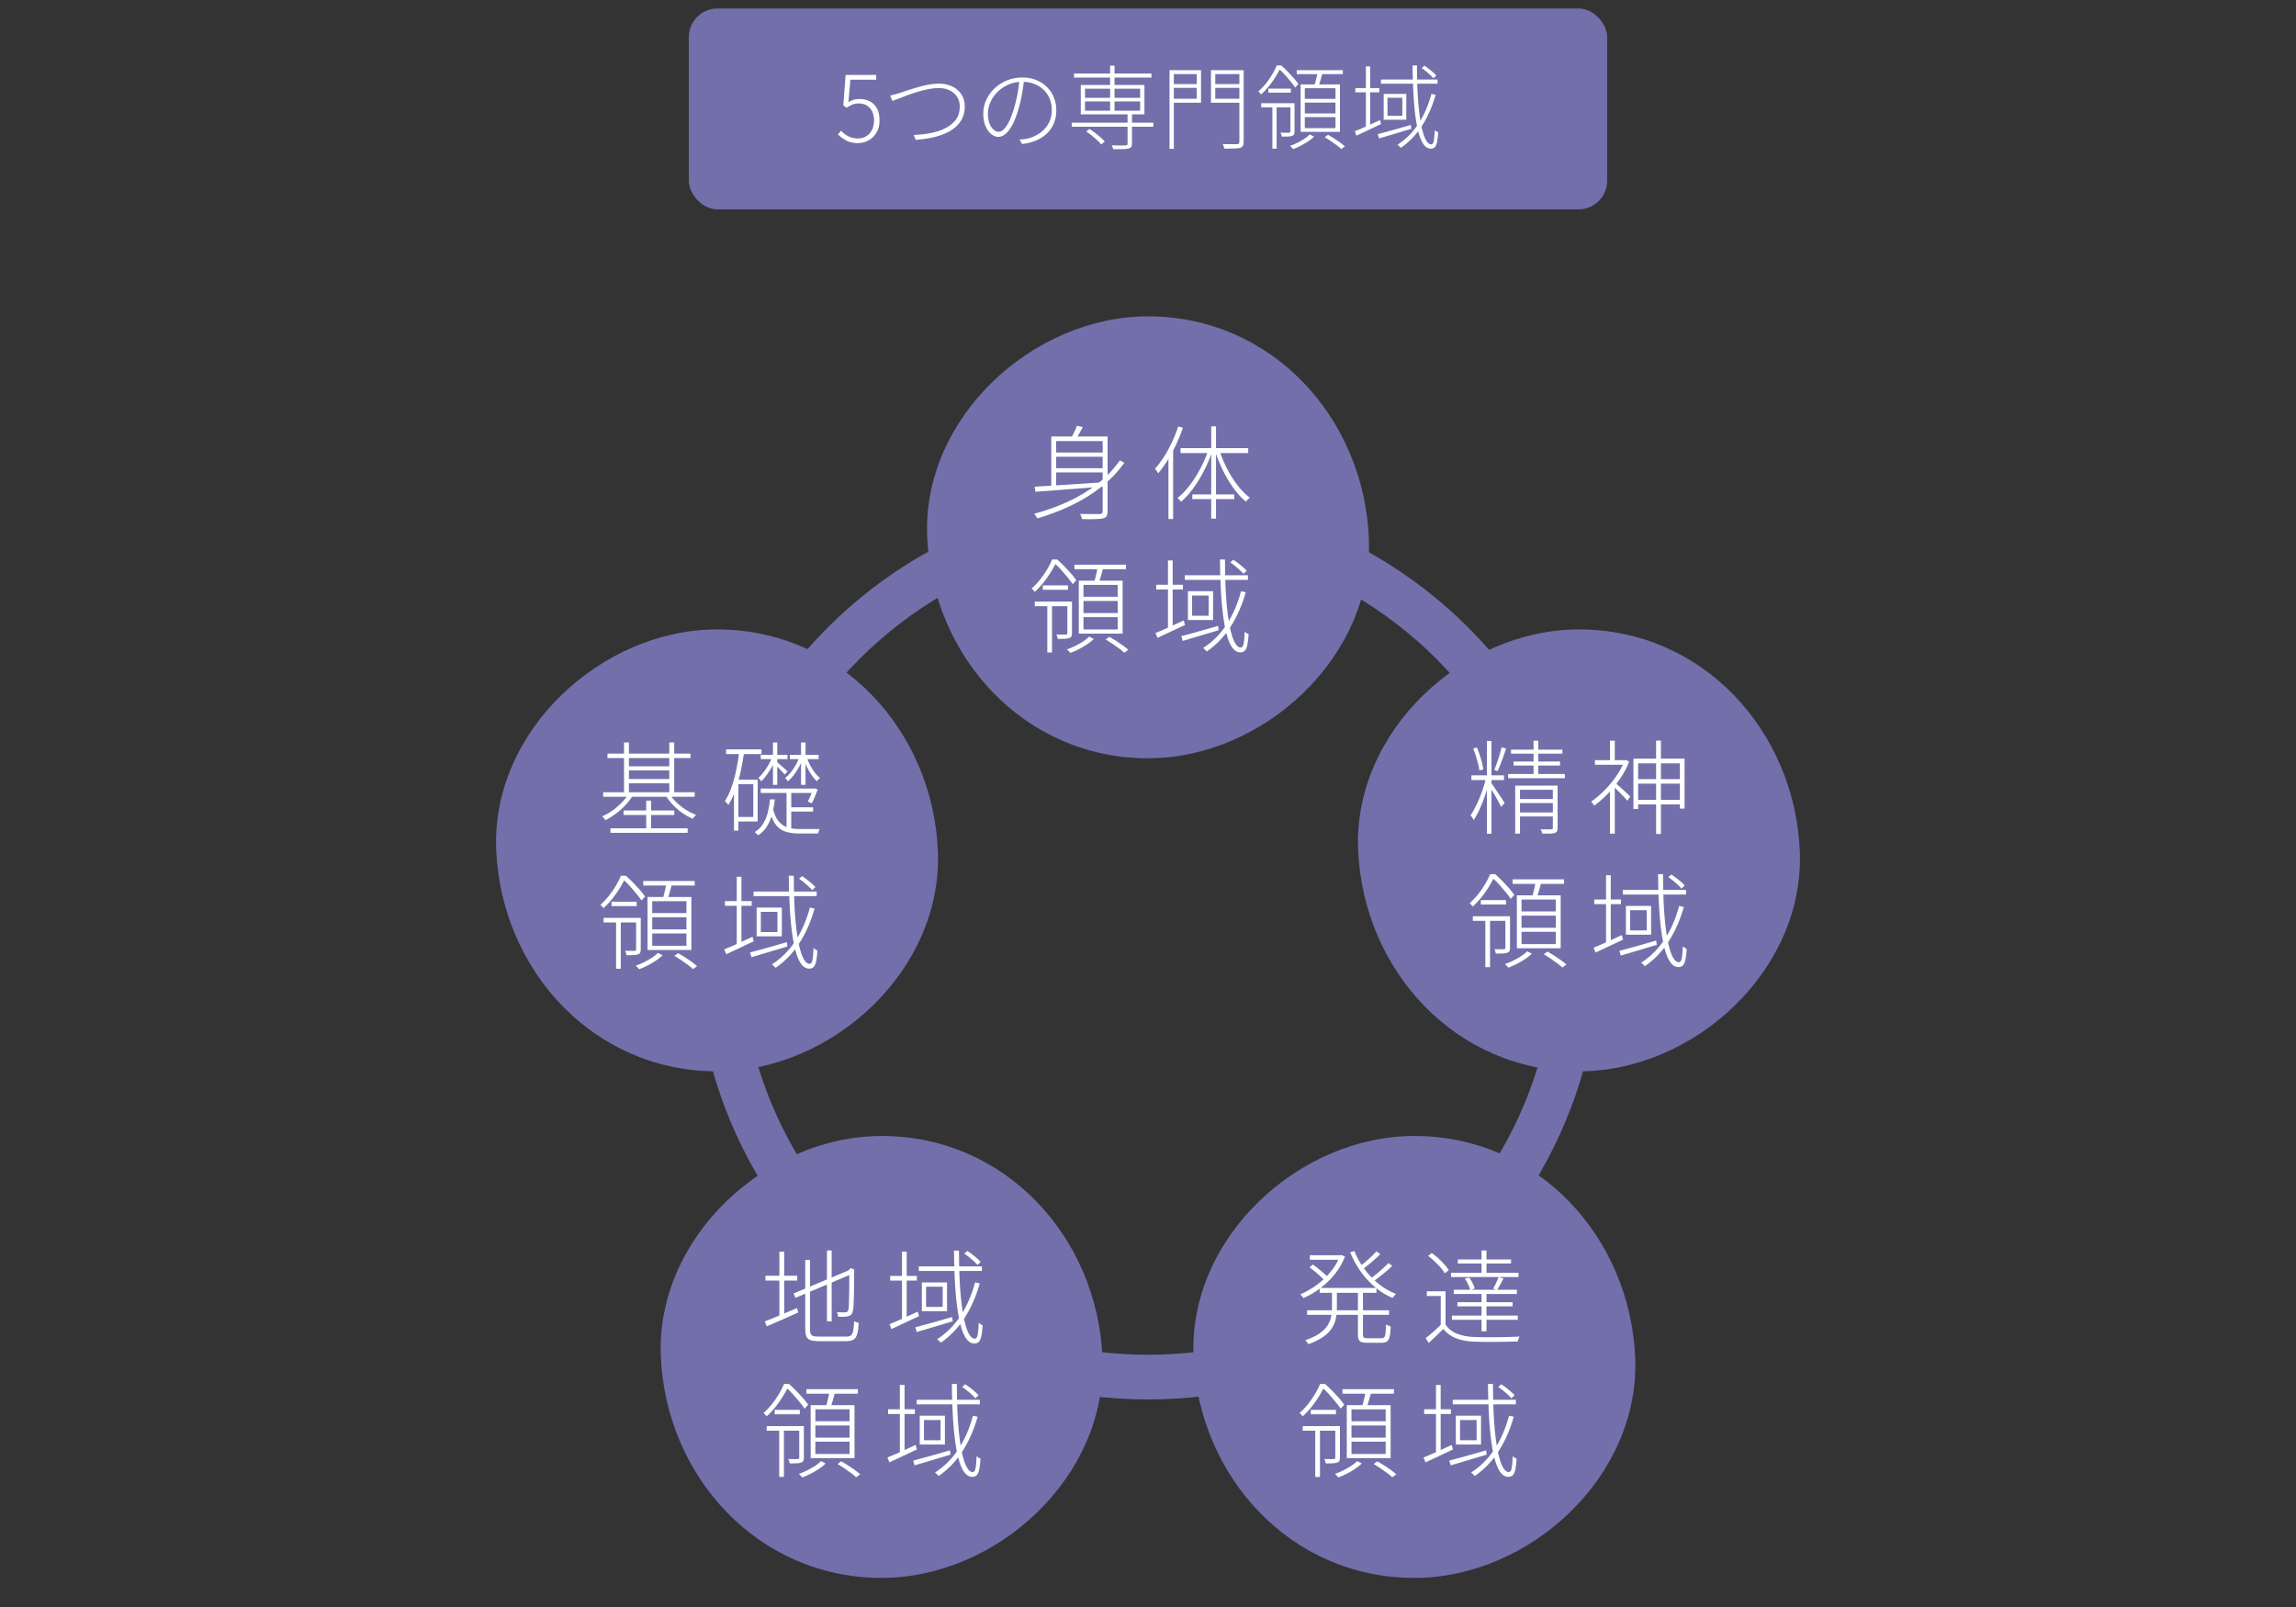
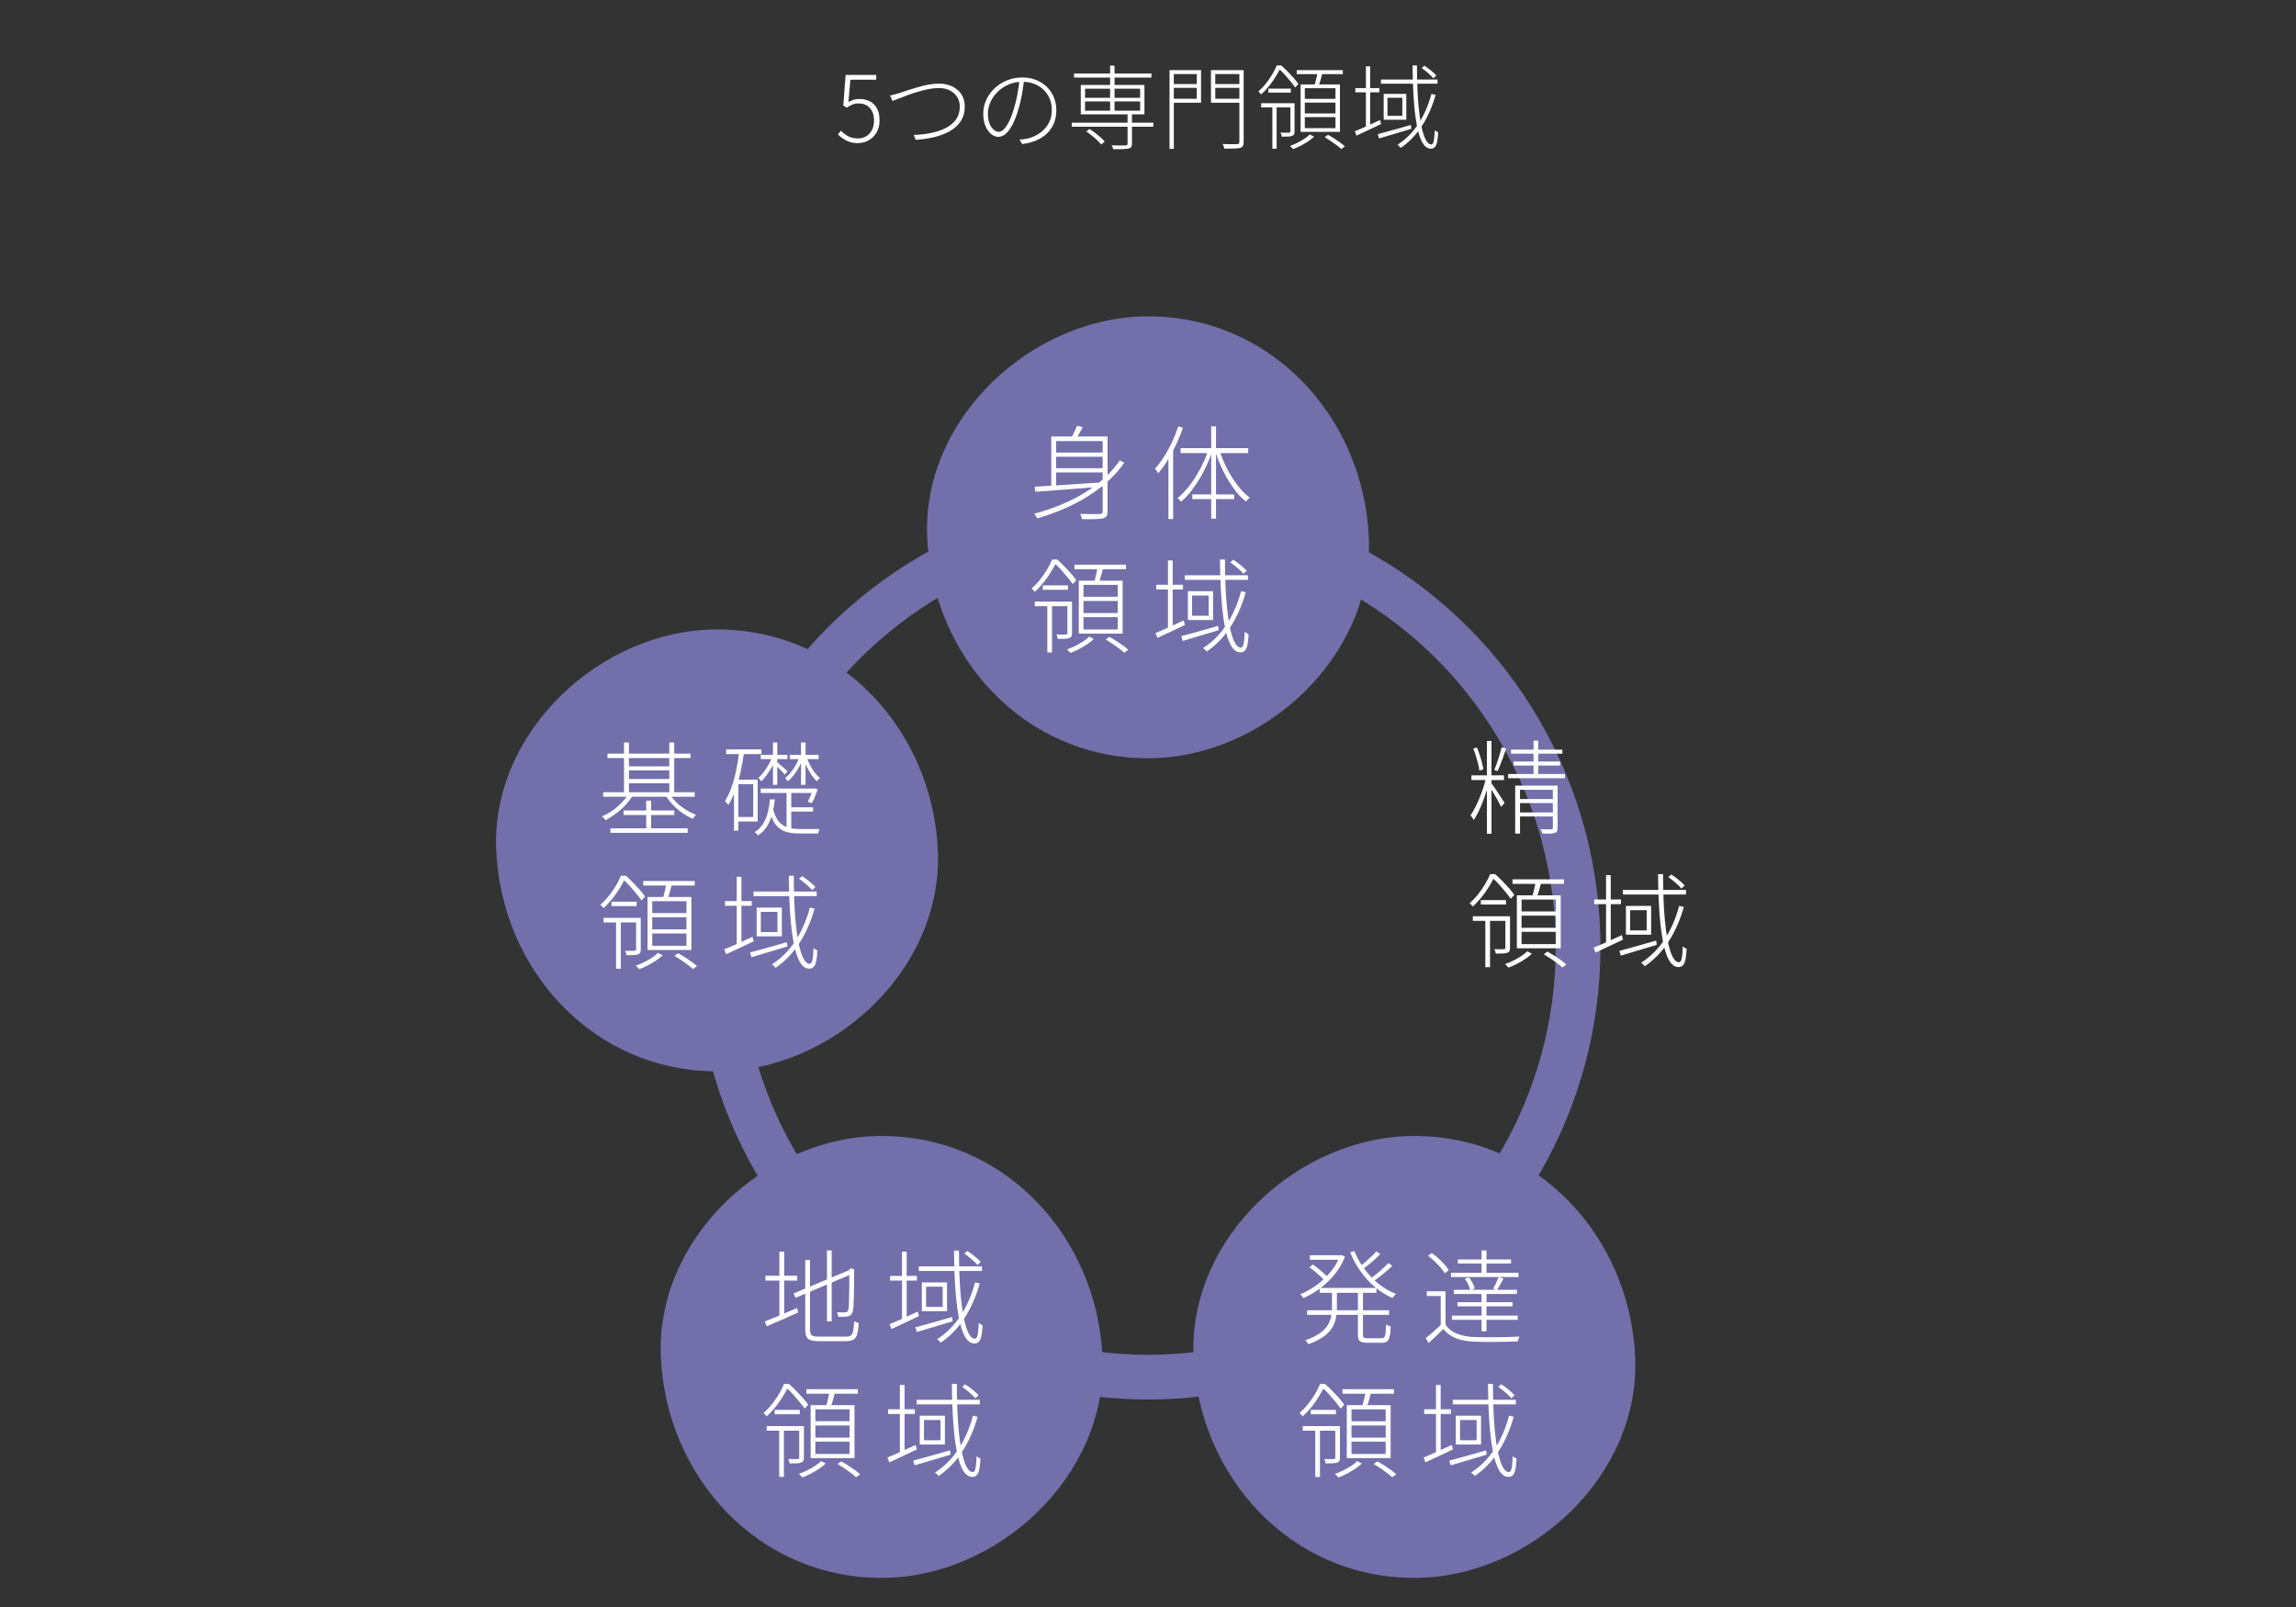
<svg xmlns="http://www.w3.org/2000/svg" id="_レイヤー_1" data-name="レイヤー 1" viewBox="0 0 400 280">
  <rect x="0" y="0" width="400" height="280" fill="#333333" stroke="none" />
  <defs>
    <style>
      .cls-1 {
        stroke: #726fab;
        stroke-miterlimit: 10;
        stroke-width: 7.79px;
      }

      .cls-1, .cls-2 {
        fill: none;
      }

      .cls-3 {
        fill: #fff;
      }

      .cls-4 {
        fill: #726fab;
      }
    </style>
  </defs>
  <rect class="cls-2" width="400" height="280" />
  <g>
    <circle class="cls-1" cx="200" cy="165.02" r="74.93" />
    <g>
      <path class="cls-4" d="M200,132.12c20.12,0,39.4-17.71,38.47-38.5-.93-20.86-16.9-38.5-38.47-38.5-20.12,0-39.4,17.71-38.47,38.5.93,20.86,16.9,38.5,38.47,38.5h0Z" />
-       <path class="cls-4" d="M275.08,186.67c20.12,0,39.4-17.71,38.47-38.5-.93-20.86-16.9-38.5-38.47-38.5-20.12,0-39.4,17.71-38.47,38.5.93,20.86,16.9,38.5,38.47,38.5h0Z" />
      <path class="cls-4" d="M246.4,274.93c20.12,0,39.4-17.71,38.47-38.5-.93-20.86-16.9-38.5-38.47-38.5-20.12,0-39.4,17.71-38.47,38.5.93,20.86,16.9,38.5,38.47,38.5h0Z" />
      <path class="cls-4" d="M153.6,274.93c20.12,0,39.4-17.71,38.47-38.5-.93-20.86-16.9-38.5-38.47-38.5-20.12,0-39.4,17.71-38.47,38.5.93,20.86,16.9,38.5,38.47,38.5h0Z" />
      <path class="cls-4" d="M124.92,186.67c20.12,0,39.4-17.71,38.47-38.5-.93-20.86-16.9-38.5-38.47-38.5-20.12,0-39.4,17.71-38.47,38.5.93,20.86,16.9,38.5,38.47,38.5h0Z" />
    </g>
    <g>
      <path class="cls-3" d="M258.93,135.5l.64.23c-.14.61-.32,1.24-.53,1.91-.21.67-.44,1.33-.69,1.98s-.51,1.27-.79,1.83c-.27.57-.55,1.04-.82,1.44-.04-.08-.09-.18-.15-.29-.07-.11-.13-.21-.21-.31-.07-.1-.14-.18-.2-.24.36-.49.71-1.1,1.06-1.84.35-.74.68-1.52.97-2.35.3-.83.53-1.62.7-2.37ZM256.34,135.09h5.68v.82h-5.68v-.82ZM256.67,130.41l.64-.16c.17.4.33.84.48,1.3s.29.91.4,1.35c.11.44.19.82.22,1.17l-.68.18c-.04-.35-.11-.74-.22-1.18-.11-.44-.24-.9-.39-1.37s-.3-.9-.46-1.29ZM259.04,129.11h.8v16.16h-.8v-16.16ZM259.77,136.38c.11.13.27.36.49.69.22.33.46.68.71,1.06.26.38.49.74.71,1.07.21.33.36.57.45.71l-.62.68c-.1-.21-.24-.5-.43-.86-.19-.36-.4-.74-.64-1.13s-.46-.77-.66-1.11c-.2-.34-.36-.6-.48-.78l.48-.34ZM261.6,130.2l.79.23c-.14.43-.3.88-.47,1.37-.17.48-.35.95-.52,1.39-.17.45-.34.84-.51,1.17l-.57-.21c.15-.34.31-.75.47-1.21.16-.46.32-.94.46-1.43.15-.49.27-.92.35-1.3ZM262.74,134.86h9.89v.73h-9.89v-.73ZM263.24,130.61h8.95v.71h-8.95v-.71ZM263.7,132.68h8.09v.71h-8.09v-.71ZM263.97,136.88h6.93v.73h-6.09v7.64h-.84v-8.38ZM264.38,139.22h6.55v.71h-6.55v-.71ZM264.38,141.56h6.55v.7h-6.55v-.7ZM267.17,129.06h.82v6.2h-.82v-6.2ZM270.54,136.88h.82v7.36c0,.25-.03.44-.1.58s-.19.24-.38.31c-.2.07-.48.11-.83.12s-.8,0-1.35,0c-.02-.11-.06-.23-.12-.38-.05-.14-.12-.27-.19-.38.45.01.85.02,1.18.02s.56,0,.68-.02c.12,0,.2-.02.23-.06s.05-.11.05-.21v-7.36Z" />
-       <path class="cls-3" d="M282.98,132.45h.2l.16-.04.48.32c-.4,1.04-.94,2.03-1.6,2.99-.66.96-1.38,1.84-2.17,2.64-.79.8-1.57,1.48-2.34,2.03-.02-.07-.07-.15-.13-.25s-.13-.18-.19-.27c-.06-.08-.12-.15-.18-.2.75-.51,1.5-1.14,2.24-1.88.74-.74,1.43-1.56,2.06-2.45.63-.89,1.12-1.78,1.46-2.69v-.21ZM277.86,132.45h5.41v.8h-5.41v-.8ZM280.48,129.06h.84v3.82h-.84v-3.82ZM280.48,137.38l.84-1.05v8.93h-.84v-7.88ZM281.43,136.43c.12.1.3.25.54.46s.5.45.79.71c.29.26.54.5.77.71s.39.38.5.48l-.52.73c-.12-.15-.29-.35-.53-.6-.23-.24-.48-.5-.74-.77-.26-.27-.51-.51-.75-.74-.24-.23-.42-.4-.55-.54l.5-.46ZM284.57,132.18h8.91v8.7h-.82v-7.88h-7.27v7.96h-.82v-8.79ZM284.97,139.36h8.23v.8h-8.23v-.8ZM285,135.75h8.09v.79h-8.09v-.79ZM288.52,129.04h.84v16.27h-.84v-16.27Z" />
      <path class="cls-3" d="M259.61,152.31h.48v.23h.27v.23c-.24.48-.54,1.01-.89,1.61-.36.6-.77,1.2-1.25,1.81-.48.61-1.02,1.2-1.64,1.76-.05-.06-.1-.13-.17-.21-.07-.08-.13-.15-.2-.22s-.13-.12-.19-.14c.58-.51,1.1-1.06,1.56-1.65s.86-1.18,1.21-1.78c.35-.6.62-1.14.82-1.64ZM256.59,159.65h6.09v.8h-6.09v-.8ZM257.99,156.83h4.38v.77h-4.38v-.77ZM258.77,159.99h.82v8.52h-.82v-8.52ZM259.77,152.31h.71c.4.36.82.75,1.25,1.19.43.44.83.87,1.2,1.29.37.43.67.81.89,1.14l-.62.68c-.23-.33-.52-.72-.88-1.16-.36-.44-.74-.88-1.14-1.33-.4-.45-.81-.84-1.21-1.19h-.2v-.62ZM262.27,159.65h.8v5.48c0,.24-.03.43-.09.56-.06.14-.18.24-.38.31-.18.07-.43.12-.76.13-.33.02-.74.03-1.24.03-.02-.13-.06-.27-.1-.4-.04-.14-.1-.27-.17-.38.43.01.79.02,1.09.02s.5,0,.61-.02c.1-.01.16-.04.19-.07s.04-.1.04-.18v-5.48ZM266.06,165.74l.82.43c-.32.31-.71.62-1.16.92-.45.3-.93.59-1.44.85-.51.26-1,.48-1.49.66-.06-.1-.15-.2-.28-.32-.12-.12-.23-.22-.31-.3.49-.17.98-.38,1.47-.62.49-.25.95-.52,1.38-.79.42-.28.76-.55,1.01-.81ZM263.51,153.22h8.97v.79h-8.97v-.79ZM264.26,156h7.64v9.23h-7.64v-9.23ZM265.08,156.74v2.07h5.96v-2.07h-5.96ZM265.08,159.54v2.11h5.96v-2.11h-5.96ZM265.08,162.36v2.14h5.96v-2.14h-5.96ZM267.56,153.54l.98.12c-.13.5-.27,1.01-.42,1.52-.15.51-.29.96-.42,1.34l-.79-.18c.07-.25.15-.54.24-.88s.17-.68.24-1.02c.07-.34.12-.64.16-.9ZM268.94,166.26l.66-.46c.38.21.78.46,1.2.72.42.27.81.54,1.17.8.36.27.67.51.92.74l-.71.52c-.23-.23-.52-.47-.88-.74-.36-.27-.75-.54-1.16-.82-.41-.28-.81-.53-1.19-.76Z" />
      <path class="cls-3" d="M277.64,165.11c.63-.24,1.38-.56,2.25-.96s1.76-.81,2.66-1.22l.21.79c-.83.39-1.67.79-2.5,1.18-.83.39-1.6.75-2.29,1.07l-.34-.86ZM277.74,156.72h4.66v.82h-4.66v-.82ZM279.8,152.49h.82v11.97h-.82v-11.97ZM282.12,165.67c.52-.14,1.13-.31,1.83-.49s1.44-.39,2.22-.62c.79-.23,1.57-.45,2.36-.68l.11.75c-1.11.33-2.21.66-3.31.99-1.1.33-2.09.62-2.96.88l-.25-.84ZM282.73,155.06h11v.8h-11v-.8ZM283.26,157.84h4.39v5.02h-4.39v-5.02ZM283.99,158.59v3.52h2.89v-3.52h-2.89ZM292.53,157.84l.82.18c-.65,2.3-1.54,4.31-2.66,6.04s-2.49,3.15-4.13,4.29c-.04-.05-.09-.11-.17-.2-.08-.08-.16-.16-.25-.23s-.16-.13-.22-.18c1.63-1.05,2.99-2.41,4.09-4.09,1.1-1.68,1.94-3.61,2.52-5.8ZM288.87,152.31h.86c0,1.54.03,2.98.08,4.33.05,1.35.13,2.6.24,3.74.11,1.14.24,2.16.4,3.06.16.9.34,1.66.55,2.29.21.63.44,1.11.69,1.44.25.33.52.49.8.49.23,0,.39-.21.48-.63.1-.42.16-1.13.2-2.13.1.08.21.17.34.25.13.08.24.14.34.18-.05.8-.12,1.43-.22,1.88-.1.46-.25.79-.44.99s-.45.3-.77.3c-.44,0-.83-.18-1.18-.55s-.65-.9-.9-1.6c-.26-.7-.48-1.53-.66-2.5-.19-.97-.33-2.06-.45-3.27s-.2-2.51-.26-3.9-.1-2.85-.11-4.38ZM290.65,152.83l.52-.46c.42.27.85.59,1.29.95.44.36.79.67,1.04.95l-.55.55c-.25-.29-.59-.62-1.02-.99s-.85-.71-1.27-.99Z" />
    </g>
    <g>
      <path class="cls-3" d="M233.39,218.71h.18l.18-.04.57.29c-.35.87-.78,1.67-1.3,2.41s-1.11,1.42-1.77,2.04c-.66.62-1.34,1.16-2.05,1.62-.71.46-1.43.84-2.14,1.15-.05-.09-.13-.21-.24-.35-.11-.14-.22-.24-.31-.31.68-.27,1.36-.63,2.05-1.06.69-.43,1.35-.94,1.97-1.51.62-.57,1.19-1.2,1.69-1.88.5-.68.89-1.4,1.18-2.15v-.2ZM232.05,224.78h.86v3.05c0,.61-.05,1.21-.16,1.79-.11.59-.33,1.16-.66,1.71-.33.55-.83,1.07-1.49,1.55-.66.48-1.54.93-2.65,1.33-.04-.07-.09-.15-.15-.23-.07-.08-.13-.17-.2-.25-.07-.08-.13-.15-.21-.2,1.05-.37,1.88-.77,2.51-1.21s1.09-.91,1.4-1.41c.31-.5.51-1.01.61-1.53.1-.52.14-1.04.14-1.58v-3.04ZM227.72,228.3h14.27v.8h-14.27v-.8ZM228.14,220.81l.57-.48c.31.2.63.44.96.71.33.27.64.53.94.79.3.26.54.49.71.69l-.59.57c-.18-.2-.41-.44-.7-.71-.29-.27-.59-.54-.92-.81-.33-.27-.65-.52-.97-.75ZM228.2,218.71h5.48v.79h-5.48v-.79ZM229.91,224.4h9.89v.86h-9.89v-.86ZM235.95,217.97c.44,1.11,1.02,2.16,1.75,3.14s1.56,1.85,2.49,2.6c.93.74,1.94,1.32,3.01,1.74-.07.06-.15.13-.22.22s-.15.18-.21.26c-.07.08-.12.16-.17.23-1.07-.46-2.08-1.09-3.03-1.88-.95-.79-1.79-1.71-2.53-2.75-.74-1.04-1.35-2.15-1.82-3.33l.73-.23ZM236.57,224.8h.88v7.75c0,.25.05.42.14.5.1.08.32.12.66.12h2.46c.2,0,.35-.06.46-.18s.17-.35.21-.7c.04-.35.07-.86.1-1.54.11.08.24.16.39.22s.29.12.41.15c-.02.75-.08,1.33-.18,1.74-.1.41-.24.7-.45.86-.2.16-.5.24-.89.24h-2.57c-.43,0-.76-.04-.99-.12-.23-.08-.4-.22-.49-.43-.1-.21-.14-.51-.14-.9v-7.73ZM239.77,218.03l.7.48c-.45.46-.96.94-1.54,1.43s-1.1.9-1.57,1.23l-.55-.43c.32-.24.66-.52,1.03-.83.36-.32.72-.64,1.06-.96.35-.33.64-.63.88-.92ZM241.9,220.08l.66.48c-.49.48-1.04.96-1.66,1.46s-1.2.93-1.73,1.3l-.54-.45c.35-.24.72-.52,1.12-.85.4-.33.79-.66,1.17-1.01.38-.35.71-.66.98-.95Z" />
      <path class="cls-3" d="M251.84,230.8c.46.7,1.12,1.23,1.98,1.57.86.35,1.85.54,2.98.59.46.01,1.04.02,1.74.03.7,0,1.43,0,2.19,0,.76,0,1.49-.02,2.2-.04.7-.02,1.3-.05,1.8-.07-.04.06-.07.14-.12.24-.04.1-.08.21-.11.32s-.06.21-.08.29c-.46.02-1.03.04-1.7.05-.67.01-1.36.02-2.09.03-.73,0-1.43,0-2.1,0-.67,0-1.25-.02-1.72-.04-1.24-.05-2.29-.25-3.17-.6-.88-.35-1.6-.88-2.19-1.6-.41.41-.82.81-1.25,1.21-.43.4-.86.81-1.3,1.21l-.52-.84c.42-.32.86-.69,1.33-1.11.47-.42.92-.83,1.35-1.25h.77ZM251.84,224.99v6.18h-.84v-5.36h-2.43v-.82h3.27ZM248.8,218.81l.64-.48c.39.27.78.59,1.17.94.39.35.74.71,1.05,1.06.32.36.56.69.74.98l-.71.54c-.17-.31-.41-.64-.72-1-.32-.36-.66-.71-1.04-1.07-.38-.36-.75-.68-1.13-.96ZM252.79,221.76h11.75v.75h-11.75v-.75ZM252.95,229.23h11.47v.73h-11.47v-.73ZM253.27,224.73h11v.73h-11v-.73ZM253.91,226.89h9.61v.73h-9.61v-.73ZM253.98,219.44h9.27v.71h-9.27v-.71ZM255.2,222.8l.75-.21c.21.29.41.61.6.97.18.36.31.68.38.96l-.8.25c-.05-.26-.16-.58-.34-.96s-.38-.71-.59-1.01ZM258.11,217.88h.86v4.36h-.86v-4.36ZM258.11,225.01h.86v6.95h-.86v-6.95ZM261.09,222.49l.84.29c-.19.36-.38.72-.58,1.08s-.38.68-.56.94l-.66-.27c.17-.29.34-.63.53-1.02.18-.39.33-.73.44-1.02Z" />
      <path class="cls-3" d="M229.98,241.14h.48v.23h.27v.23c-.24.48-.54,1.01-.89,1.61-.36.6-.77,1.2-1.25,1.81-.48.61-1.02,1.2-1.64,1.76-.05-.06-.1-.13-.17-.21-.07-.08-.13-.15-.2-.22s-.13-.12-.19-.14c.58-.51,1.1-1.06,1.56-1.65s.86-1.18,1.21-1.78c.35-.6.62-1.14.82-1.64ZM226.96,248.48h6.09v.8h-6.09v-.8ZM228.36,245.65h4.38v.77h-4.38v-.77ZM229.14,248.82h.82v8.52h-.82v-8.52ZM230.14,241.14h.71c.4.36.82.75,1.25,1.19.43.44.83.87,1.2,1.29.37.43.67.81.89,1.14l-.62.68c-.23-.33-.52-.72-.88-1.16-.36-.44-.74-.88-1.14-1.33-.4-.45-.81-.84-1.21-1.19h-.2v-.62ZM232.64,248.48h.8v5.48c0,.24-.03.43-.09.56-.06.14-.18.24-.38.31-.18.07-.43.12-.76.13-.33.02-.74.03-1.24.03-.02-.13-.06-.27-.1-.4-.04-.14-.1-.27-.17-.38.43.01.79.02,1.09.02s.5,0,.61-.02c.1-.01.16-.04.19-.07s.04-.1.04-.18v-5.48ZM236.43,254.57l.82.43c-.32.31-.71.62-1.16.92-.45.3-.93.59-1.44.85-.51.26-1,.48-1.49.66-.06-.1-.15-.2-.28-.32-.12-.12-.23-.22-.31-.3.49-.17.98-.38,1.47-.62.49-.25.95-.52,1.38-.79.42-.28.76-.55,1.01-.81ZM233.88,242.05h8.97v.79h-8.97v-.79ZM234.63,244.83h7.64v9.23h-7.64v-9.23ZM235.45,245.57v2.07h5.96v-2.07h-5.96ZM235.45,248.37v2.11h5.96v-2.11h-5.96ZM235.45,251.19v2.14h5.96v-2.14h-5.96ZM237.93,242.37l.98.12c-.13.5-.27,1.01-.42,1.52-.15.51-.29.96-.42,1.34l-.79-.18c.07-.25.15-.54.24-.88s.17-.68.24-1.02c.07-.34.12-.64.16-.9ZM239.31,255.08l.66-.46c.38.21.78.46,1.2.72.42.27.81.54,1.17.8.36.27.67.51.92.74l-.71.52c-.23-.23-.52-.47-.88-.74-.36-.27-.75-.54-1.16-.82-.41-.28-.81-.53-1.19-.76Z" />
      <path class="cls-3" d="M248.01,253.94c.63-.24,1.38-.56,2.25-.96s1.76-.81,2.66-1.22l.21.79c-.83.39-1.67.79-2.5,1.18-.83.39-1.6.75-2.29,1.07l-.34-.86ZM248.11,245.55h4.66v.82h-4.66v-.82ZM250.17,241.31h.82v11.97h-.82v-11.97ZM252.49,254.49c.52-.14,1.13-.31,1.83-.49s1.44-.39,2.22-.62c.79-.23,1.57-.45,2.36-.68l.11.75c-1.11.33-2.21.66-3.31.99-1.1.33-2.09.62-2.96.88l-.25-.84ZM253.09,243.89h11v.8h-11v-.8ZM253.63,246.67h4.39v5.02h-4.39v-5.02ZM254.36,247.42v3.52h2.89v-3.52h-2.89ZM262.9,246.67l.82.18c-.65,2.3-1.54,4.31-2.66,6.04s-2.49,3.15-4.13,4.29c-.04-.05-.09-.11-.17-.2-.08-.08-.16-.16-.25-.23s-.16-.13-.22-.18c1.63-1.05,2.99-2.41,4.09-4.09,1.1-1.68,1.94-3.61,2.52-5.8ZM259.24,241.14h.86c0,1.54.03,2.98.08,4.33.05,1.35.13,2.6.24,3.74.11,1.14.24,2.16.4,3.06.16.9.34,1.66.55,2.29.21.63.44,1.11.69,1.44.25.33.52.49.8.49.23,0,.39-.21.48-.63.1-.42.16-1.13.2-2.13.1.08.21.17.34.25.13.08.24.14.34.18-.05.8-.12,1.43-.22,1.88-.1.46-.25.79-.44.99s-.45.3-.77.3c-.44,0-.83-.18-1.18-.55s-.65-.9-.9-1.6c-.26-.7-.48-1.53-.66-2.5-.19-.97-.33-2.06-.45-3.27s-.2-2.51-.26-3.9-.1-2.85-.11-4.38ZM261.02,241.65l.52-.46c.42.27.85.59,1.29.95.44.36.79.67,1.04.95l-.55.55c-.25-.29-.59-.62-1.02-.99s-.85-.71-1.27-.99Z" />
    </g>
    <g>
      <path class="cls-3" d="M109.56,138.25l.71.27c-.33.61-.77,1.19-1.29,1.75s-1.1,1.07-1.71,1.52c-.61.45-1.21.83-1.8,1.12-.04-.08-.09-.16-.16-.24-.07-.08-.14-.15-.21-.23-.07-.08-.14-.15-.21-.21.6-.24,1.19-.57,1.78-.98.59-.42,1.14-.89,1.64-1.41.51-.52.93-1.05,1.26-1.59ZM105.08,138.04h15.95v.79h-15.95v-.79ZM105.83,131.31h14.47v.77h-14.47v-.77ZM106.35,144.32h13.45v.79h-13.45v-.79ZM108.63,141.22h8.84v.79h-8.84v-.79ZM108.71,129.36h.86v9.13h-.86v-9.13ZM109.22,133.52h7.66v.71h-7.66v-.71ZM109.22,135.73h7.66v.75h-7.66v-.75ZM112.58,139.5h.86v5.23h-.86v-5.23ZM116.6,138.25c.31.52.71,1.03,1.21,1.51.49.48,1.04.92,1.64,1.3.6.39,1.21.69,1.83.92-.06.05-.13.11-.21.19-.08.08-.15.16-.21.25-.07.09-.12.17-.17.24-.63-.26-1.25-.61-1.86-1.04-.61-.43-1.16-.92-1.66-1.45-.5-.53-.92-1.09-1.25-1.67l.68-.25ZM116.6,129.36h.86v9.13h-.86v-9.13Z" />
      <path class="cls-3" d="M128.8,130.91l.84.12c-.17,1.2-.38,2.36-.62,3.48-.25,1.12-.55,2.17-.89,3.14-.35.98-.76,1.85-1.23,2.61-.04-.06-.09-.13-.17-.22-.08-.09-.15-.18-.23-.26-.08-.08-.15-.15-.21-.2.45-.7.84-1.51,1.16-2.43.32-.92.59-1.91.81-2.97s.4-2.16.54-3.28ZM126.5,130.57h6.16v.82h-6.16v-.82ZM127.87,135.84h.77v8.89h-.77v-8.89ZM128.21,135.84h3.79v7.3h-3.79v-.79h3.02v-5.71h-3.02v-.8ZM134.14,139.29h.84c-.08.86-.23,1.68-.43,2.47s-.5,1.51-.89,2.16c-.39.65-.92,1.19-1.59,1.63-.06-.08-.15-.18-.27-.29-.12-.11-.23-.21-.32-.28.63-.39,1.13-.89,1.49-1.49s.63-1.27.81-2c.18-.73.3-1.47.36-2.21ZM134.55,131.88l.57.34c-.17.45-.38.92-.65,1.41-.27.49-.56.95-.88,1.38-.32.44-.63.81-.96,1.13-.06-.1-.14-.2-.23-.31s-.19-.21-.29-.28c.31-.27.62-.61.93-1.02.31-.4.6-.84.86-1.3.26-.46.48-.92.64-1.36ZM132.53,131.52h4.66v.75h-4.66v-.75ZM132.53,137.4h9.3v.77h-9.3v-.77ZM134.64,140.79c.24,1.01.57,1.78,1,2.3s.95.88,1.56,1.07c.61.19,1.32.29,2.13.29h3.48c-.05.06-.09.14-.12.24-.04.1-.07.2-.1.29-.03.09-.06.18-.08.25h-3.21c-.95,0-1.77-.11-2.46-.33s-1.26-.63-1.71-1.24c-.46-.61-.83-1.48-1.12-2.61l.62-.27ZM134.66,129.36h.75v7.39h-.75v-7.39ZM135.39,132.79c.08.07.21.18.38.33.17.15.36.31.55.48.2.17.38.33.54.48.17.15.28.27.34.35l-.5.54c-.11-.14-.27-.34-.5-.58-.23-.24-.46-.48-.7-.72s-.43-.42-.57-.54l.45-.34ZM139.28,131.88l.57.32c-.17.49-.39.98-.66,1.47-.27.49-.57.96-.9,1.38-.33.43-.67.79-1.03,1.09-.06-.11-.14-.21-.23-.32-.1-.11-.18-.2-.25-.27.33-.25.66-.57.98-.96.32-.39.62-.83.88-1.3.27-.48.48-.95.63-1.41ZM137.03,137.65h.82v7.11l-.82-.34v-6.77ZM137.43,140.66h4.23v.75h-4.23v-.75ZM137.6,131.52h5.02v.75h-5.02v-.75ZM139.55,129.36h.79v7.39h-.79v-7.39ZM140.55,131.93c.14.46.34.93.58,1.39s.52.89.81,1.29c.3.39.61.71.93.95-.1.06-.19.14-.29.25-.1.11-.19.21-.26.3-.32-.27-.63-.63-.93-1.06-.3-.43-.57-.9-.81-1.41-.24-.51-.44-1.01-.6-1.51l.57-.2ZM141.6,137.4h.14l.18-.04.54.2c-.15.42-.32.84-.5,1.28-.18.44-.36.81-.54,1.12l-.68-.29c.14-.27.29-.6.46-.99.16-.39.29-.76.4-1.13v-.14Z" />
      <path class="cls-3" d="M108.17,152.59h.48v.23h.27v.23c-.24.48-.54,1.01-.89,1.61-.36.6-.77,1.2-1.25,1.81-.48.61-1.02,1.2-1.64,1.76-.05-.06-.1-.13-.17-.21-.07-.08-.13-.15-.2-.22s-.13-.12-.19-.14c.58-.51,1.1-1.06,1.56-1.65s.86-1.18,1.21-1.78c.35-.6.62-1.14.82-1.64ZM105.15,159.93h6.09v.8h-6.09v-.8ZM106.54,157.11h4.38v.77h-4.38v-.77ZM107.33,160.27h.82v8.52h-.82v-8.52ZM108.33,152.59h.71c.4.36.82.75,1.25,1.19.43.44.83.87,1.2,1.29.37.43.67.81.89,1.14l-.62.68c-.23-.33-.52-.72-.88-1.16-.36-.44-.74-.88-1.14-1.33-.4-.45-.81-.84-1.21-1.19h-.2v-.62ZM110.83,159.93h.8v5.48c0,.24-.03.43-.09.56-.06.14-.18.24-.38.31-.18.07-.43.12-.76.13-.33.02-.74.03-1.24.03-.02-.13-.06-.27-.1-.4-.04-.14-.1-.27-.17-.38.43.01.79.02,1.09.02s.5,0,.61-.02c.1-.01.16-.04.19-.07s.04-.1.04-.18v-5.48ZM114.62,166.02l.82.43c-.32.31-.71.62-1.16.92-.45.3-.93.59-1.44.85-.51.26-1,.48-1.49.66-.06-.1-.15-.2-.28-.32-.12-.12-.23-.22-.31-.3.49-.17.98-.38,1.47-.62.49-.25.95-.52,1.38-.79.42-.28.76-.55,1.01-.81ZM112.06,153.5h8.97v.79h-8.97v-.79ZM112.81,156.29h7.64v9.23h-7.64v-9.23ZM113.63,157.02v2.07h5.96v-2.07h-5.96ZM113.63,159.82v2.11h5.96v-2.11h-5.96ZM113.63,162.65v2.14h5.96v-2.14h-5.96ZM116.12,153.82l.98.12c-.13.5-.27,1.01-.42,1.52-.15.51-.29.96-.42,1.34l-.79-.18c.07-.25.15-.54.24-.88s.17-.68.24-1.02c.07-.34.12-.64.16-.9ZM117.49,166.54l.66-.46c.38.21.78.46,1.2.72.42.27.81.54,1.17.8.36.27.67.51.92.74l-.71.52c-.23-.23-.52-.47-.88-.74-.36-.27-.75-.54-1.16-.82-.41-.28-.81-.53-1.19-.76Z" />
      <path class="cls-3" d="M126.19,165.4c.63-.24,1.38-.56,2.25-.96s1.76-.81,2.66-1.22l.21.79c-.83.39-1.67.79-2.5,1.18-.83.39-1.6.75-2.29,1.07l-.34-.86ZM126.3,157h4.66v.82h-4.66v-.82ZM128.35,152.77h.82v11.97h-.82v-11.97ZM130.67,165.95c.52-.14,1.13-.31,1.83-.49s1.44-.39,2.22-.62c.79-.23,1.57-.45,2.36-.68l.11.75c-1.11.33-2.21.66-3.31.99-1.1.33-2.09.62-2.96.88l-.25-.84ZM131.28,155.34h11v.8h-11v-.8ZM131.82,158.13h4.39v5.02h-4.39v-5.02ZM132.55,158.88v3.52h2.89v-3.52h-2.89ZM141.09,158.13l.82.18c-.65,2.3-1.54,4.31-2.66,6.04s-2.49,3.15-4.13,4.29c-.04-.05-.09-.11-.17-.2-.08-.08-.16-.16-.25-.23s-.16-.13-.22-.18c1.63-1.05,2.99-2.41,4.09-4.09,1.1-1.68,1.94-3.61,2.52-5.8ZM137.43,152.59h.86c0,1.54.03,2.98.08,4.33.05,1.35.13,2.6.24,3.74.11,1.14.24,2.16.4,3.06.16.9.34,1.66.55,2.29.21.63.44,1.11.69,1.44.25.33.52.49.8.49.23,0,.39-.21.48-.63.1-.42.16-1.13.2-2.13.1.08.21.17.34.25.13.08.24.14.34.18-.05.8-.12,1.43-.22,1.88-.1.46-.25.79-.44.99s-.45.3-.77.3c-.44,0-.83-.18-1.18-.55s-.65-.9-.9-1.6c-.26-.7-.48-1.53-.66-2.5-.19-.97-.33-2.06-.45-3.27s-.2-2.51-.26-3.9-.1-2.85-.11-4.38ZM139.21,153.11l.52-.46c.42.27.85.59,1.29.95.44.36.79.67,1.04.95l-.55.55c-.25-.29-.59-.62-1.02-.99s-.85-.71-1.27-.99Z" />
    </g>
    <g>
      <path class="cls-3" d="M195.08,80.21l.79.41c-1.13,1.61-2.48,3.02-4.05,4.25-1.57,1.23-3.29,2.29-5.17,3.19-1.88.9-3.85,1.65-5.92,2.26-.04-.07-.09-.15-.15-.25-.07-.1-.13-.2-.21-.3-.07-.11-.14-.19-.21-.25,2.08-.56,4.06-1.27,5.93-2.13,1.87-.86,3.57-1.89,5.11-3.09,1.54-1.2,2.83-2.56,3.89-4.08ZM180.26,84.8c1-.06,2.16-.13,3.49-.21,1.33-.08,2.74-.18,4.25-.28,1.51-.1,3-.2,4.49-.29l-.02.73c-1.44.12-2.89.24-4.35.35s-2.85.22-4.18.32c-1.33.1-2.51.19-3.55.26l-.14-.88ZM183.15,76.05h9.22v.8h-8.38v8.2h-.84v-9ZM183.67,78.85h8.79v.73h-8.79v-.73ZM183.67,81.58h8.79v.73h-8.79v-.73ZM187.62,74.19l1.02.23c-.21.4-.44.82-.68,1.24-.24.42-.46.78-.68,1.06l-.77-.23c.19-.32.39-.7.61-1.14s.38-.83.5-1.16ZM192.08,76.05h.88v13c0,.39-.06.68-.17.87-.11.18-.32.32-.62.4-.31.07-.76.12-1.36.13-.6.02-1.36.02-2.3,0-.01-.08-.04-.18-.08-.29-.04-.11-.08-.22-.12-.33-.04-.11-.09-.21-.15-.29.54.01,1.04.02,1.5.03.46,0,.86,0,1.2,0,.33,0,.57,0,.7,0,.2-.01.34-.05.42-.12.08-.07.12-.2.12-.39v-13Z" />
      <path class="cls-3" d="M205.28,74.3l.8.23c-.33,1-.73,1.98-1.18,2.94s-.94,1.86-1.47,2.71c-.53.85-1.08,1.61-1.65,2.28-.04-.06-.09-.14-.15-.24-.07-.1-.13-.2-.21-.3-.07-.1-.14-.18-.21-.24.55-.61,1.07-1.31,1.58-2.1.51-.79.97-1.64,1.39-2.54.42-.9.79-1.81,1.1-2.74ZM203.56,78.71l.8-.82.02.02v12.52h-.82v-11.72ZM210.51,78.44l.66.21c-.38,1.18-.86,2.32-1.44,3.44-.58,1.11-1.21,2.13-1.88,3.05-.68.92-1.38,1.69-2.11,2.29-.04-.07-.09-.15-.16-.23-.07-.08-.15-.16-.23-.24-.08-.08-.16-.13-.23-.17.71-.55,1.41-1.27,2.09-2.15.68-.89,1.31-1.87,1.88-2.94.58-1.07,1.05-2.16,1.42-3.27ZM205.67,78.08h11.79v.86h-11.79v-.86ZM207.72,86.14h7.3v.82h-7.3v-.82ZM211.01,74.28h.84v16.09h-.84v-16.09ZM212.44,78.46c.36,1.11.81,2.19,1.36,3.25.55,1.06,1.16,2.03,1.84,2.9s1.38,1.57,2.09,2.1c-.11.08-.23.19-.36.32s-.24.25-.32.36c-.73-.58-1.43-1.34-2.1-2.26-.67-.92-1.29-1.94-1.84-3.04-.55-1.11-1.02-2.24-1.38-3.39l.71-.23Z" />
      <path class="cls-3" d="M183.3,97.48h.48v.23h.27v.23c-.24.48-.54,1.01-.89,1.61-.36.6-.77,1.2-1.25,1.81-.48.61-1.02,1.2-1.64,1.76-.05-.06-.1-.13-.17-.21-.07-.08-.13-.15-.2-.22s-.13-.12-.19-.14c.58-.51,1.1-1.06,1.56-1.65s.86-1.18,1.21-1.78c.35-.6.62-1.14.82-1.64ZM180.28,104.82h6.09v.8h-6.09v-.8ZM181.67,101.99h4.38v.77h-4.38v-.77ZM182.46,105.16h.82v8.52h-.82v-8.52ZM183.46,97.48h.71c.4.36.82.75,1.25,1.19.43.44.83.87,1.2,1.29.37.43.67.81.89,1.14l-.62.68c-.23-.33-.52-.72-.88-1.16-.36-.44-.74-.88-1.14-1.33-.4-.45-.81-.84-1.21-1.19h-.2v-.62ZM185.96,104.82h.8v5.48c0,.24-.03.43-.09.56-.06.14-.18.24-.38.31-.18.07-.43.12-.76.13-.33.02-.74.03-1.24.03-.02-.13-.06-.27-.1-.4-.04-.14-.1-.27-.17-.38.43.01.79.02,1.09.02s.5,0,.61-.02c.1-.01.16-.04.19-.07s.04-.1.04-.18v-5.48ZM189.74,110.91l.82.43c-.32.31-.71.62-1.16.92-.45.3-.93.59-1.44.85-.51.26-1,.48-1.49.66-.06-.1-.15-.2-.28-.32-.12-.12-.23-.22-.31-.3.49-.17.98-.38,1.47-.62.49-.25.95-.52,1.38-.79.42-.28.76-.55,1.01-.81ZM187.19,98.39h8.97v.79h-8.97v-.79ZM187.94,101.17h7.64v9.23h-7.64v-9.23ZM188.76,101.91v2.07h5.96v-2.07h-5.96ZM188.76,104.71v2.11h5.96v-2.11h-5.96ZM188.76,107.53v2.14h5.96v-2.14h-5.96ZM191.25,98.71l.98.12c-.13.5-.27,1.01-.42,1.52-.15.51-.29.96-.42,1.34l-.79-.18c.07-.25.15-.54.24-.88s.17-.68.24-1.02c.07-.34.12-.64.16-.9ZM192.62,111.42l.66-.46c.38.21.78.46,1.2.72.42.27.81.54,1.17.8.36.27.67.51.92.74l-.71.52c-.23-.23-.52-.47-.88-.74-.36-.27-.75-.54-1.16-.82-.41-.28-.81-.53-1.19-.76Z" />
      <path class="cls-3" d="M201.32,110.28c.63-.24,1.38-.56,2.25-.96s1.76-.81,2.66-1.22l.21.79c-.83.39-1.67.79-2.5,1.18-.83.39-1.6.75-2.29,1.07l-.34-.86ZM201.43,101.89h4.66v.82h-4.66v-.82ZM203.48,97.65h.82v11.97h-.82v-11.97ZM205.8,110.84c.52-.14,1.13-.31,1.83-.49s1.44-.39,2.22-.62c.79-.23,1.57-.45,2.36-.68l.11.75c-1.11.33-2.21.66-3.31.99-1.1.33-2.09.62-2.96.88l-.25-.84ZM206.41,100.23h11v.8h-11v-.8ZM206.95,103.01h4.39v5.02h-4.39v-5.02ZM207.68,103.76v3.52h2.89v-3.52h-2.89ZM216.21,103.01l.82.18c-.65,2.3-1.54,4.31-2.66,6.04s-2.49,3.15-4.13,4.29c-.04-.05-.09-.11-.17-.2-.08-.08-.16-.16-.25-.23s-.16-.13-.22-.18c1.63-1.05,2.99-2.41,4.09-4.09,1.1-1.68,1.94-3.61,2.52-5.8ZM212.55,97.48h.86c0,1.54.03,2.98.08,4.33.05,1.35.13,2.6.24,3.74.11,1.14.24,2.16.4,3.06.16.9.34,1.66.55,2.29.21.63.44,1.11.69,1.44.25.33.52.49.8.49.23,0,.39-.21.48-.63.1-.42.16-1.13.2-2.13.1.08.21.17.34.25.13.08.24.14.34.18-.05.8-.12,1.43-.22,1.88-.1.46-.25.79-.44.99s-.45.3-.77.3c-.44,0-.83-.18-1.18-.55s-.65-.9-.9-1.6c-.26-.7-.48-1.53-.66-2.5-.19-.97-.33-2.06-.45-3.27s-.2-2.51-.26-3.9-.1-2.85-.11-4.38ZM214.34,97.99l.52-.46c.42.27.85.59,1.29.95.44.36.79.67,1.04.95l-.55.55c-.25-.29-.59-.62-1.02-.99s-.85-.71-1.27-.99Z" />
    </g>
    <g>
      <path class="cls-3" d="M133.25,230.24c.48-.18,1.02-.4,1.62-.65.61-.26,1.25-.53,1.94-.81.68-.29,1.37-.58,2.06-.88l.18.79c-.95.43-1.91.85-2.87,1.28-.96.42-1.82.79-2.6,1.12l-.34-.84ZM133.35,222.28h5.54v.84h-5.54v-.84ZM135.78,218.08h.84v11.45h-.84v-11.45ZM138.25,225.37l9.84-4.13.34.73-9.84,4.16-.34-.77ZM140.28,219.53h.84v12.18c0,.31.04.55.12.72.08.17.22.29.44.36.21.06.53.1.95.1h4.79c.37,0,.65-.07.83-.22.18-.15.32-.42.39-.81.08-.39.13-.95.17-1.68.12.08.25.16.4.21.15.06.28.1.4.12-.05.81-.13,1.44-.26,1.9-.12.46-.34.79-.63.98-.3.2-.74.29-1.32.29h-4.73c-.61,0-1.09-.06-1.44-.17-.35-.11-.6-.32-.73-.61s-.21-.71-.21-1.24v-12.14ZM144.07,217.88h.82v12.36h-.82v-12.36ZM147.96,221.38h-.18l.29-.27.16-.16.62.27-.05.18c0,.82,0,1.62,0,2.38,0,.77-.02,1.47-.04,2.1-.02.63-.04,1.16-.06,1.6-.02.43-.06.74-.11.9-.06.33-.18.57-.35.72-.17.15-.38.24-.63.28-.23.04-.49.06-.79.06-.3,0-.57,0-.79,0-.01-.13-.04-.27-.08-.42-.04-.15-.09-.28-.15-.38.25.01.52.02.8.02h.59c.15,0,.29-.03.39-.1.11-.07.18-.21.23-.44.04-.13.06-.4.08-.8.02-.4.03-.91.04-1.52s.02-1.29.03-2.04c0-.76,0-1.55,0-2.38Z" />
      <path class="cls-3" d="M154.98,230.71c.63-.24,1.38-.56,2.25-.96s1.76-.81,2.66-1.22l.21.79c-.83.39-1.67.79-2.5,1.18-.83.39-1.6.75-2.29,1.07l-.34-.86ZM155.08,222.31h4.66v.82h-4.66v-.82ZM157.14,218.08h.82v11.97h-.82v-11.97ZM159.46,231.26c.52-.14,1.13-.31,1.83-.49s1.44-.39,2.22-.62c.79-.23,1.57-.45,2.36-.68l.11.75c-1.11.33-2.21.66-3.31.99-1.1.33-2.09.62-2.96.88l-.25-.84ZM160.07,220.65h11v.8h-11v-.8ZM160.6,223.44h4.39v5.02h-4.39v-5.02ZM161.34,224.19v3.52h2.89v-3.52h-2.89ZM169.87,223.44l.82.18c-.65,2.3-1.54,4.31-2.66,6.04s-2.49,3.15-4.13,4.29c-.04-.05-.09-.11-.17-.2-.08-.08-.16-.16-.25-.23s-.16-.13-.22-.18c1.63-1.05,2.99-2.41,4.09-4.09,1.1-1.68,1.94-3.61,2.52-5.8ZM166.21,217.9h.86c0,1.54.03,2.98.08,4.33.05,1.35.13,2.6.24,3.74.11,1.14.24,2.16.4,3.06.16.9.34,1.66.55,2.29.21.63.44,1.11.69,1.44.25.33.52.49.8.49.23,0,.39-.21.48-.63.1-.42.16-1.13.2-2.13.1.08.21.17.34.25.13.08.24.14.34.18-.05.8-.12,1.43-.22,1.88-.1.46-.25.79-.44.99s-.45.3-.77.3c-.44,0-.83-.18-1.18-.55s-.65-.9-.9-1.6c-.26-.7-.48-1.53-.66-2.5-.19-.97-.33-2.06-.45-3.27s-.2-2.51-.26-3.9-.1-2.85-.11-4.38ZM168,218.42l.52-.46c.42.27.85.59,1.29.95.44.36.79.67,1.04.95l-.55.55c-.25-.29-.59-.62-1.02-.99s-.85-.71-1.27-.99Z" />
      <path class="cls-3" d="M136.59,241.14h.48v.23h.27v.23c-.24.48-.54,1.01-.89,1.61-.36.6-.77,1.2-1.25,1.81-.48.61-1.02,1.2-1.64,1.76-.05-.06-.1-.13-.17-.21-.07-.08-.13-.15-.2-.22s-.13-.12-.19-.14c.58-.51,1.1-1.06,1.56-1.65s.86-1.18,1.21-1.78c.35-.6.62-1.14.82-1.64ZM133.57,248.48h6.09v.8h-6.09v-.8ZM134.96,245.65h4.38v.77h-4.38v-.77ZM135.75,248.81h.82v8.52h-.82v-8.52ZM136.75,241.14h.71c.4.36.82.75,1.25,1.19.43.44.83.87,1.2,1.29.37.43.67.81.89,1.14l-.62.68c-.23-.33-.52-.72-.88-1.16-.36-.44-.74-.88-1.14-1.33-.4-.45-.81-.84-1.21-1.19h-.2v-.62ZM139.25,248.48h.8v5.48c0,.24-.03.43-.09.56-.06.14-.18.24-.38.31-.18.07-.43.12-.76.13-.33.02-.74.03-1.24.03-.02-.13-.06-.27-.1-.4-.04-.14-.1-.27-.17-.38.43.01.79.02,1.09.02s.5,0,.61-.02c.1-.01.16-.04.19-.07s.04-.1.04-.18v-5.48ZM143.03,254.57l.82.43c-.32.31-.71.62-1.16.92-.45.3-.93.59-1.44.85-.51.26-1,.48-1.49.66-.06-.1-.15-.2-.28-.32-.12-.12-.23-.22-.31-.3.49-.17.98-.38,1.47-.62.49-.25.95-.52,1.38-.79.42-.28.76-.55,1.01-.81ZM140.48,242.05h8.97v.79h-8.97v-.79ZM141.23,244.83h7.64v9.23h-7.64v-9.23ZM142.05,245.56v2.07h5.96v-2.07h-5.96ZM142.05,248.37v2.11h5.96v-2.11h-5.96ZM142.05,251.19v2.14h5.96v-2.14h-5.96ZM144.53,242.37l.98.12c-.13.5-.27,1.01-.42,1.52-.15.51-.29.96-.42,1.34l-.79-.18c.07-.25.15-.54.24-.88s.17-.68.24-1.02c.07-.34.12-.64.16-.9ZM145.91,255.08l.66-.46c.38.21.78.46,1.2.72.42.27.81.54,1.17.8.36.27.67.51.92.74l-.71.52c-.23-.23-.52-.47-.88-.74-.36-.27-.75-.54-1.16-.82-.41-.28-.81-.53-1.19-.76Z" />
      <path class="cls-3" d="M154.61,253.94c.63-.24,1.38-.56,2.25-.96s1.76-.81,2.66-1.22l.21.79c-.83.39-1.67.79-2.5,1.18-.83.39-1.6.75-2.29,1.07l-.34-.86ZM154.72,245.55h4.66v.82h-4.66v-.82ZM156.77,241.31h.82v11.97h-.82v-11.97ZM159.09,254.49c.52-.14,1.13-.31,1.83-.49s1.44-.39,2.22-.62c.79-.23,1.57-.45,2.36-.68l.11.75c-1.11.33-2.21.66-3.31.99-1.1.33-2.09.62-2.96.88l-.25-.84ZM159.7,243.89h11v.8h-11v-.8ZM160.23,246.67h4.39v5.02h-4.39v-5.02ZM160.97,247.42v3.52h2.89v-3.52h-2.89ZM169.5,246.67l.82.18c-.65,2.3-1.54,4.31-2.66,6.04s-2.49,3.15-4.13,4.29c-.04-.05-.09-.11-.17-.2-.08-.08-.16-.16-.25-.23s-.16-.13-.22-.18c1.63-1.05,2.99-2.41,4.09-4.09,1.1-1.68,1.94-3.61,2.52-5.8ZM165.84,241.14h.86c0,1.54.03,2.98.08,4.33.05,1.35.13,2.6.24,3.74.11,1.14.24,2.16.4,3.06.16.9.34,1.66.55,2.29.21.63.44,1.11.69,1.44.25.33.52.49.8.49.23,0,.39-.21.48-.63.1-.42.16-1.13.2-2.13.1.08.21.17.34.25.13.08.24.14.34.18-.05.8-.12,1.43-.22,1.88-.1.46-.25.79-.44.99s-.45.3-.77.3c-.44,0-.83-.18-1.18-.55s-.65-.9-.9-1.6c-.26-.7-.48-1.53-.66-2.5-.19-.97-.33-2.06-.45-3.27s-.2-2.51-.26-3.9-.1-2.85-.11-4.38ZM167.63,241.65l.52-.46c.42.27.85.59,1.29.95.44.36.79.67,1.04.95l-.55.55c-.25-.29-.59-.62-1.02-.99s-.85-.71-1.27-.99Z" />
    </g>
  </g>
  <g>
-     <rect class="cls-4" x="120" y="1.48" width="160" height="35" rx="5" ry="5" />
    <g>
      <path class="cls-3" d="M149.58,24.95c-.6,0-1.12-.08-1.57-.23-.45-.15-.83-.35-1.16-.58-.33-.23-.62-.47-.87-.71l.53-.66c.22.23.47.46.75.66s.6.38.98.5c.37.13.81.19,1.31.19s.94-.13,1.36-.38.75-.61.99-1.09c.25-.47.37-1.02.37-1.64,0-.93-.24-1.66-.73-2.19s-1.13-.8-1.94-.8c-.42,0-.78.07-1.1.2-.31.13-.64.31-.97.54l-.61-.37.4-5.33h5.33v.83h-4.5l-.34,3.9c.28-.17.57-.3.89-.4.31-.1.67-.14,1.06-.14.64,0,1.22.13,1.75.39.53.26.95.67,1.26,1.22.31.55.46,1.26.46,2.12s-.18,1.56-.54,2.14c-.36.59-.81,1.03-1.37,1.34-.55.31-1.14.46-1.76.46Z" />
      <path class="cls-3" d="M155.09,16.63c.29-.05.56-.12.81-.19.25-.07.53-.15.84-.24.35-.12.8-.27,1.34-.45.54-.18,1.12-.36,1.74-.54.62-.18,1.26-.33,1.9-.46.65-.12,1.26-.18,1.85-.18.84,0,1.6.16,2.28.47.68.31,1.22.77,1.62,1.36.41.59.61,1.31.61,2.15,0,.79-.15,1.49-.45,2.1-.3.61-.72,1.13-1.26,1.58-.54.44-1.17.81-1.88,1.1-.71.29-1.49.53-2.34.7-.84.17-1.72.28-2.62.34l-.35-.86c1.02-.03,2.01-.14,2.97-.33.95-.19,1.82-.47,2.58-.86.77-.39,1.37-.89,1.82-1.5.44-.61.66-1.37.66-2.26,0-.6-.14-1.14-.43-1.62s-.71-.87-1.26-1.16c-.55-.29-1.21-.44-1.98-.44-.55,0-1.15.06-1.8.19s-1.29.29-1.94.49c-.65.2-1.26.4-1.84.62-.58.21-1.08.41-1.51.58-.43.17-.75.29-.97.37l-.4-.93Z" />
      <path class="cls-3" d="M178.42,13.85c-.1.83-.22,1.7-.38,2.61-.16.91-.36,1.76-.61,2.56-.32,1.1-.67,2.01-1.05,2.72-.38.71-.77,1.25-1.18,1.59s-.84.52-1.29.52c-.4,0-.79-.16-1.2-.47-.41-.31-.74-.77-1.01-1.38-.27-.6-.4-1.34-.4-2.2s.17-1.64.52-2.4c.35-.76.83-1.43,1.46-2.02s1.35-1.05,2.17-1.38,1.7-.5,2.64-.5,1.72.15,2.45.45c.73.3,1.35.71,1.87,1.22.52.52.92,1.12,1.2,1.81s.42,1.42.42,2.18c0,1.12-.24,2.1-.73,2.94s-1.17,1.51-2.06,2.02c-.89.51-1.94.83-3.16.98l-.46-.78c.22-.01.45-.03.69-.06.23-.03.44-.06.61-.1.51-.11,1.02-.29,1.53-.55.51-.26.97-.59,1.39-1,.42-.41.76-.9,1.02-1.47.26-.58.38-1.24.38-2,0-.66-.11-1.29-.34-1.87-.23-.59-.57-1.1-1.01-1.55-.44-.45-.98-.81-1.62-1.07-.63-.27-1.36-.4-2.17-.4-.9,0-1.71.17-2.45.5-.74.33-1.37.77-1.9,1.3-.53.54-.94,1.13-1.22,1.78-.28.65-.42,1.29-.42,1.92,0,.75.1,1.36.3,1.83.2.47.45.82.74,1.05s.57.34.83.34.55-.13.85-.4c.3-.27.6-.7.92-1.31.31-.61.62-1.41.92-2.42.23-.78.43-1.6.59-2.46.16-.86.28-1.7.35-2.52h.83Z" />
      <path class="cls-3" d="M186.71,21.38h14.22v.7h-14.22v-.7ZM187.11,12.81h13.49v.7h-13.49v-.7ZM188.29,14.81h11.09v5.12h-11.09v-5.12ZM189.03,15.46v1.58h9.6v-1.58h-9.6ZM189.03,17.67v1.62h9.6v-1.62h-9.6ZM189.24,22.92l.56-.45c.33.2.67.44,1.01.7.34.27.66.53.95.78.29.26.53.5.7.72l-.61.51c-.17-.22-.4-.47-.69-.74-.29-.27-.6-.54-.94-.81-.34-.27-.66-.51-.98-.72ZM193.4,11.43h.77v8.16h-.77v-8.16ZM196.44,19.72h.77v5.28c0,.27-.04.46-.12.59s-.23.22-.46.29c-.21.05-.54.08-.98.1s-1.01.02-1.71.02c-.02-.11-.06-.22-.11-.34-.05-.12-.11-.24-.18-.34.39,0,.76,0,1.09.02.33.01.61.01.85,0s.4,0,.5,0c.15-.01.25-.04.29-.09.04-.05.06-.13.06-.25v-5.26Z" />
      <path class="cls-3" d="M203.75,12.22h.75v13.71h-.75v-13.71ZM204.11,14.65h4.69v.66h-4.69v-.66ZM204.15,12.22h5.09v5.68h-5.09v-.7h4.34v-4.29h-4.34v-.69ZM216.28,12.22v.69h-4.56v4.3h4.56v.69h-5.31v-5.68h5.31ZM211.43,14.65h4.83v.66h-4.83v-.66ZM215.9,12.22h.77v12.48c0,.32-.05.56-.14.72-.1.16-.26.28-.48.35-.23.06-.58.1-1.03.11-.45.01-1.03.02-1.72.02-.01-.06-.03-.14-.06-.24-.03-.1-.07-.19-.11-.3-.04-.1-.09-.19-.13-.26.39.01.76.02,1.1.02s.63,0,.88,0c.25,0,.43,0,.54,0,.15-.01.25-.04.31-.1.06-.05.09-.15.09-.29v-12.5Z" />
      <path class="cls-3" d="M222.43,11.4h.43v.21h.24v.21c-.21.43-.48.91-.8,1.44-.32.53-.69,1.07-1.12,1.62s-.92,1.07-1.47,1.58c-.04-.05-.09-.11-.15-.18-.06-.07-.12-.14-.18-.2s-.11-.11-.17-.13c.52-.46.99-.95,1.4-1.48.41-.53.77-1.06,1.08-1.59.31-.53.55-1.02.74-1.47ZM219.72,17.98h5.46v.72h-5.46v-.72ZM220.97,15.45h3.92v.69h-3.92v-.69ZM221.67,18.28h.74v7.63h-.74v-7.63ZM222.57,11.4h.64c.36.32.74.67,1.12,1.06.38.39.74.78,1.07,1.16.33.38.6.73.8,1.02l-.56.61c-.2-.3-.46-.65-.78-1.04s-.66-.79-1.02-1.19c-.36-.4-.73-.75-1.09-1.06h-.18v-.56ZM224.81,17.98h.72v4.91c0,.21-.03.38-.08.5-.05.12-.17.22-.34.28-.16.06-.39.1-.68.12-.29.02-.66.02-1.11.02-.02-.12-.05-.24-.09-.36-.04-.12-.09-.24-.15-.34.38.01.71.02.98.02s.45,0,.54-.02c.08-.01.14-.03.17-.06.03-.03.04-.09.04-.16v-4.91ZM228.2,23.43l.74.38c-.29.28-.63.55-1.04.82s-.83.53-1.29.76c-.45.23-.9.43-1.34.59-.05-.09-.14-.18-.25-.29-.11-.11-.21-.2-.28-.27.44-.15.88-.34,1.32-.56.44-.22.85-.46,1.23-.71.38-.25.68-.49.9-.73ZM225.91,12.22h8.03v.7h-8.03v-.7ZM226.59,14.71h6.85v8.27h-6.85v-8.27ZM227.32,15.37v1.86h5.34v-1.86h-5.34ZM227.32,17.88v1.89h5.34v-1.89h-5.34ZM227.32,20.41v1.92h5.34v-1.92h-5.34ZM229.55,12.5l.88.11c-.12.45-.24.9-.38,1.36-.13.46-.26.86-.38,1.2l-.7-.16c.06-.22.14-.49.22-.79s.15-.61.22-.91c.06-.3.11-.57.14-.81ZM230.78,23.9l.59-.42c.34.19.7.41,1.07.65.37.24.72.48,1.05.72.33.24.6.46.82.66l-.64.46c-.2-.2-.47-.42-.79-.66-.33-.24-.67-.49-1.04-.74-.37-.25-.72-.48-1.06-.68Z" />
      <path class="cls-3" d="M236.02,22.87c.57-.21,1.24-.5,2.02-.86s1.57-.72,2.38-1.1l.19.7c-.75.35-1.49.7-2.24,1.06s-1.43.67-2.05.96l-.3-.77ZM236.12,15.35h4.18v.74h-4.18v-.74ZM237.96,11.56h.74v10.72h-.74v-10.72ZM240.04,23.37c.47-.13,1.02-.27,1.64-.44s1.29-.35,1.99-.55c.7-.2,1.41-.41,2.11-.61l.1.67c-.99.3-1.98.59-2.97.89-.99.29-1.87.56-2.65.79l-.22-.75ZM240.58,13.86h9.86v.72h-9.86v-.72ZM241.06,16.36h3.94v4.5h-3.94v-4.5ZM241.72,17.03v3.15h2.59v-3.15h-2.59ZM249.37,16.36l.74.16c-.59,2.06-1.38,3.86-2.38,5.41-1,1.55-2.23,2.83-3.7,3.84-.03-.04-.08-.1-.15-.18-.07-.07-.14-.14-.22-.21-.08-.06-.15-.12-.2-.16,1.46-.94,2.68-2.16,3.66-3.66.98-1.5,1.73-3.24,2.26-5.2ZM246.09,11.4h.77c0,1.38.02,2.67.07,3.88s.12,2.33.22,3.35c.1,1.02.22,1.94.36,2.74.14.81.31,1.49.5,2.06s.39.99.62,1.29c.22.29.46.44.72.44.2,0,.35-.19.43-.57s.14-1.02.18-1.91c.08.07.19.15.3.22s.22.13.3.16c-.04.71-.11,1.28-.2,1.69-.09.41-.22.71-.39.89-.17.18-.4.27-.69.27-.39,0-.75-.17-1.06-.5-.31-.33-.58-.81-.81-1.43-.23-.62-.43-1.37-.59-2.24-.17-.87-.3-1.85-.4-2.93-.1-1.08-.18-2.25-.23-3.5s-.09-2.55-.1-3.92ZM247.69,11.86l.46-.42c.37.25.76.53,1.15.85.39.32.7.6.93.85l-.5.5c-.22-.26-.53-.55-.91-.89-.38-.34-.76-.63-1.14-.89Z" />
    </g>
  </g>
</svg>